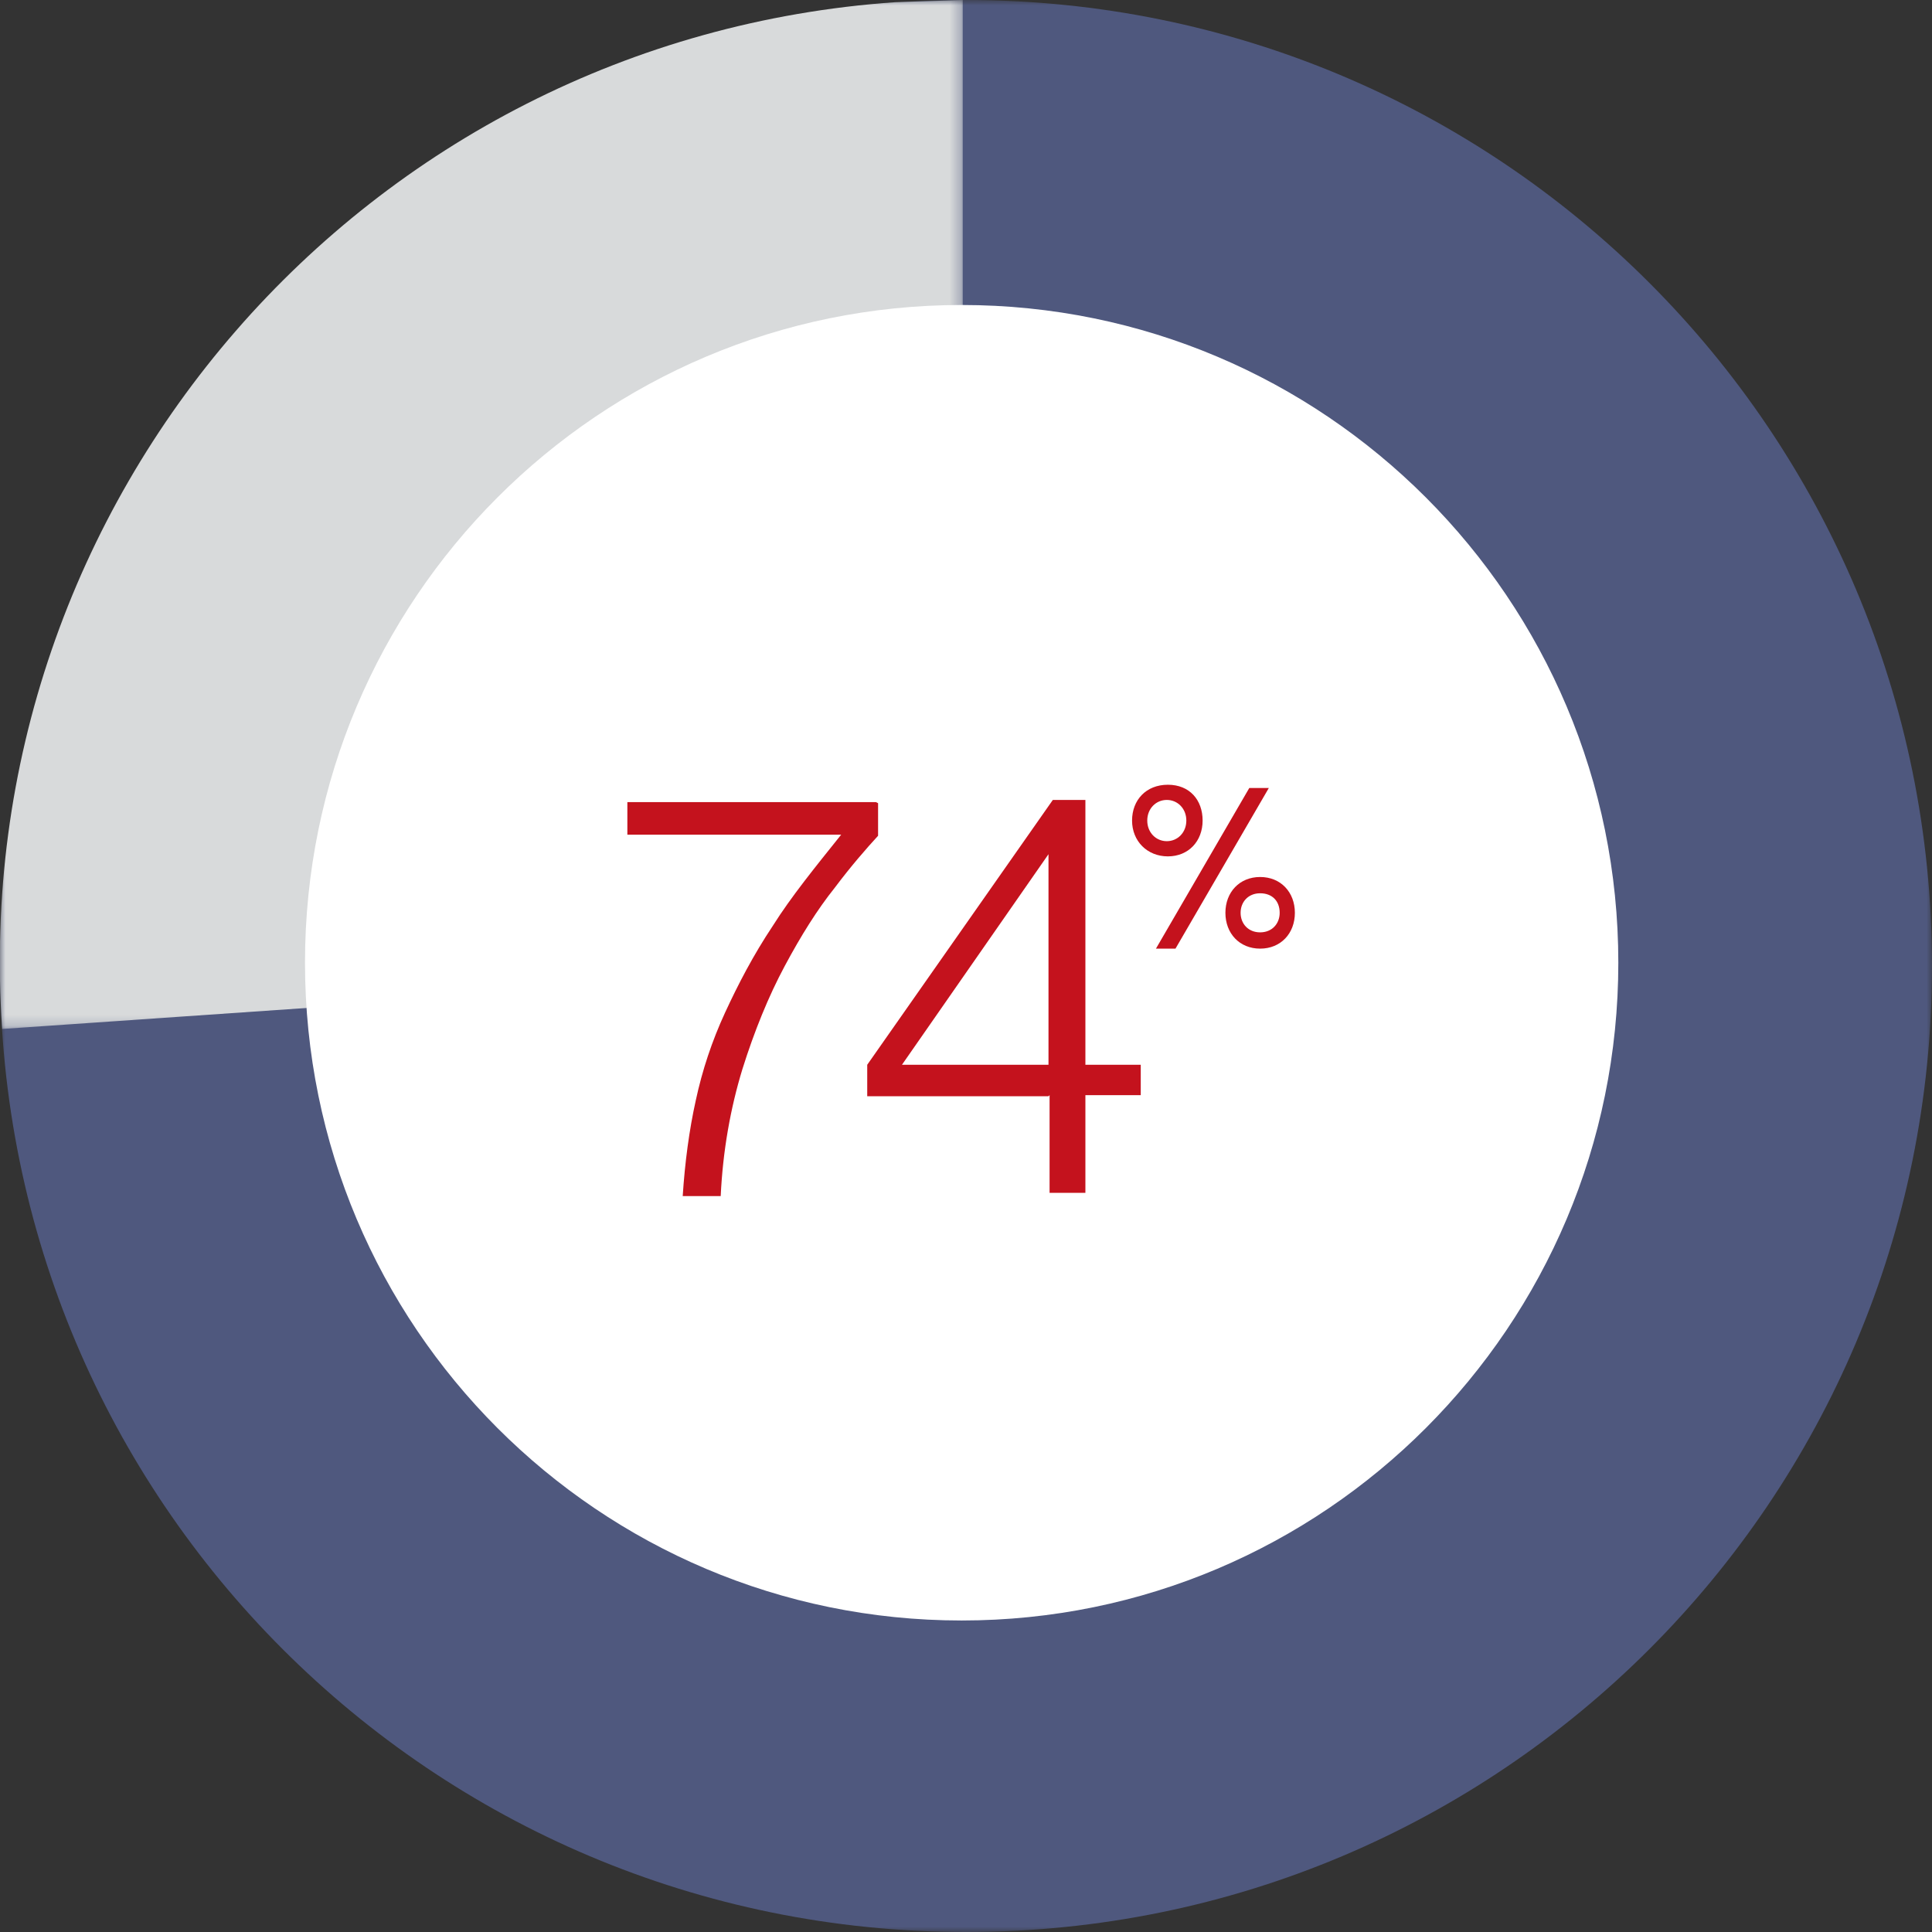
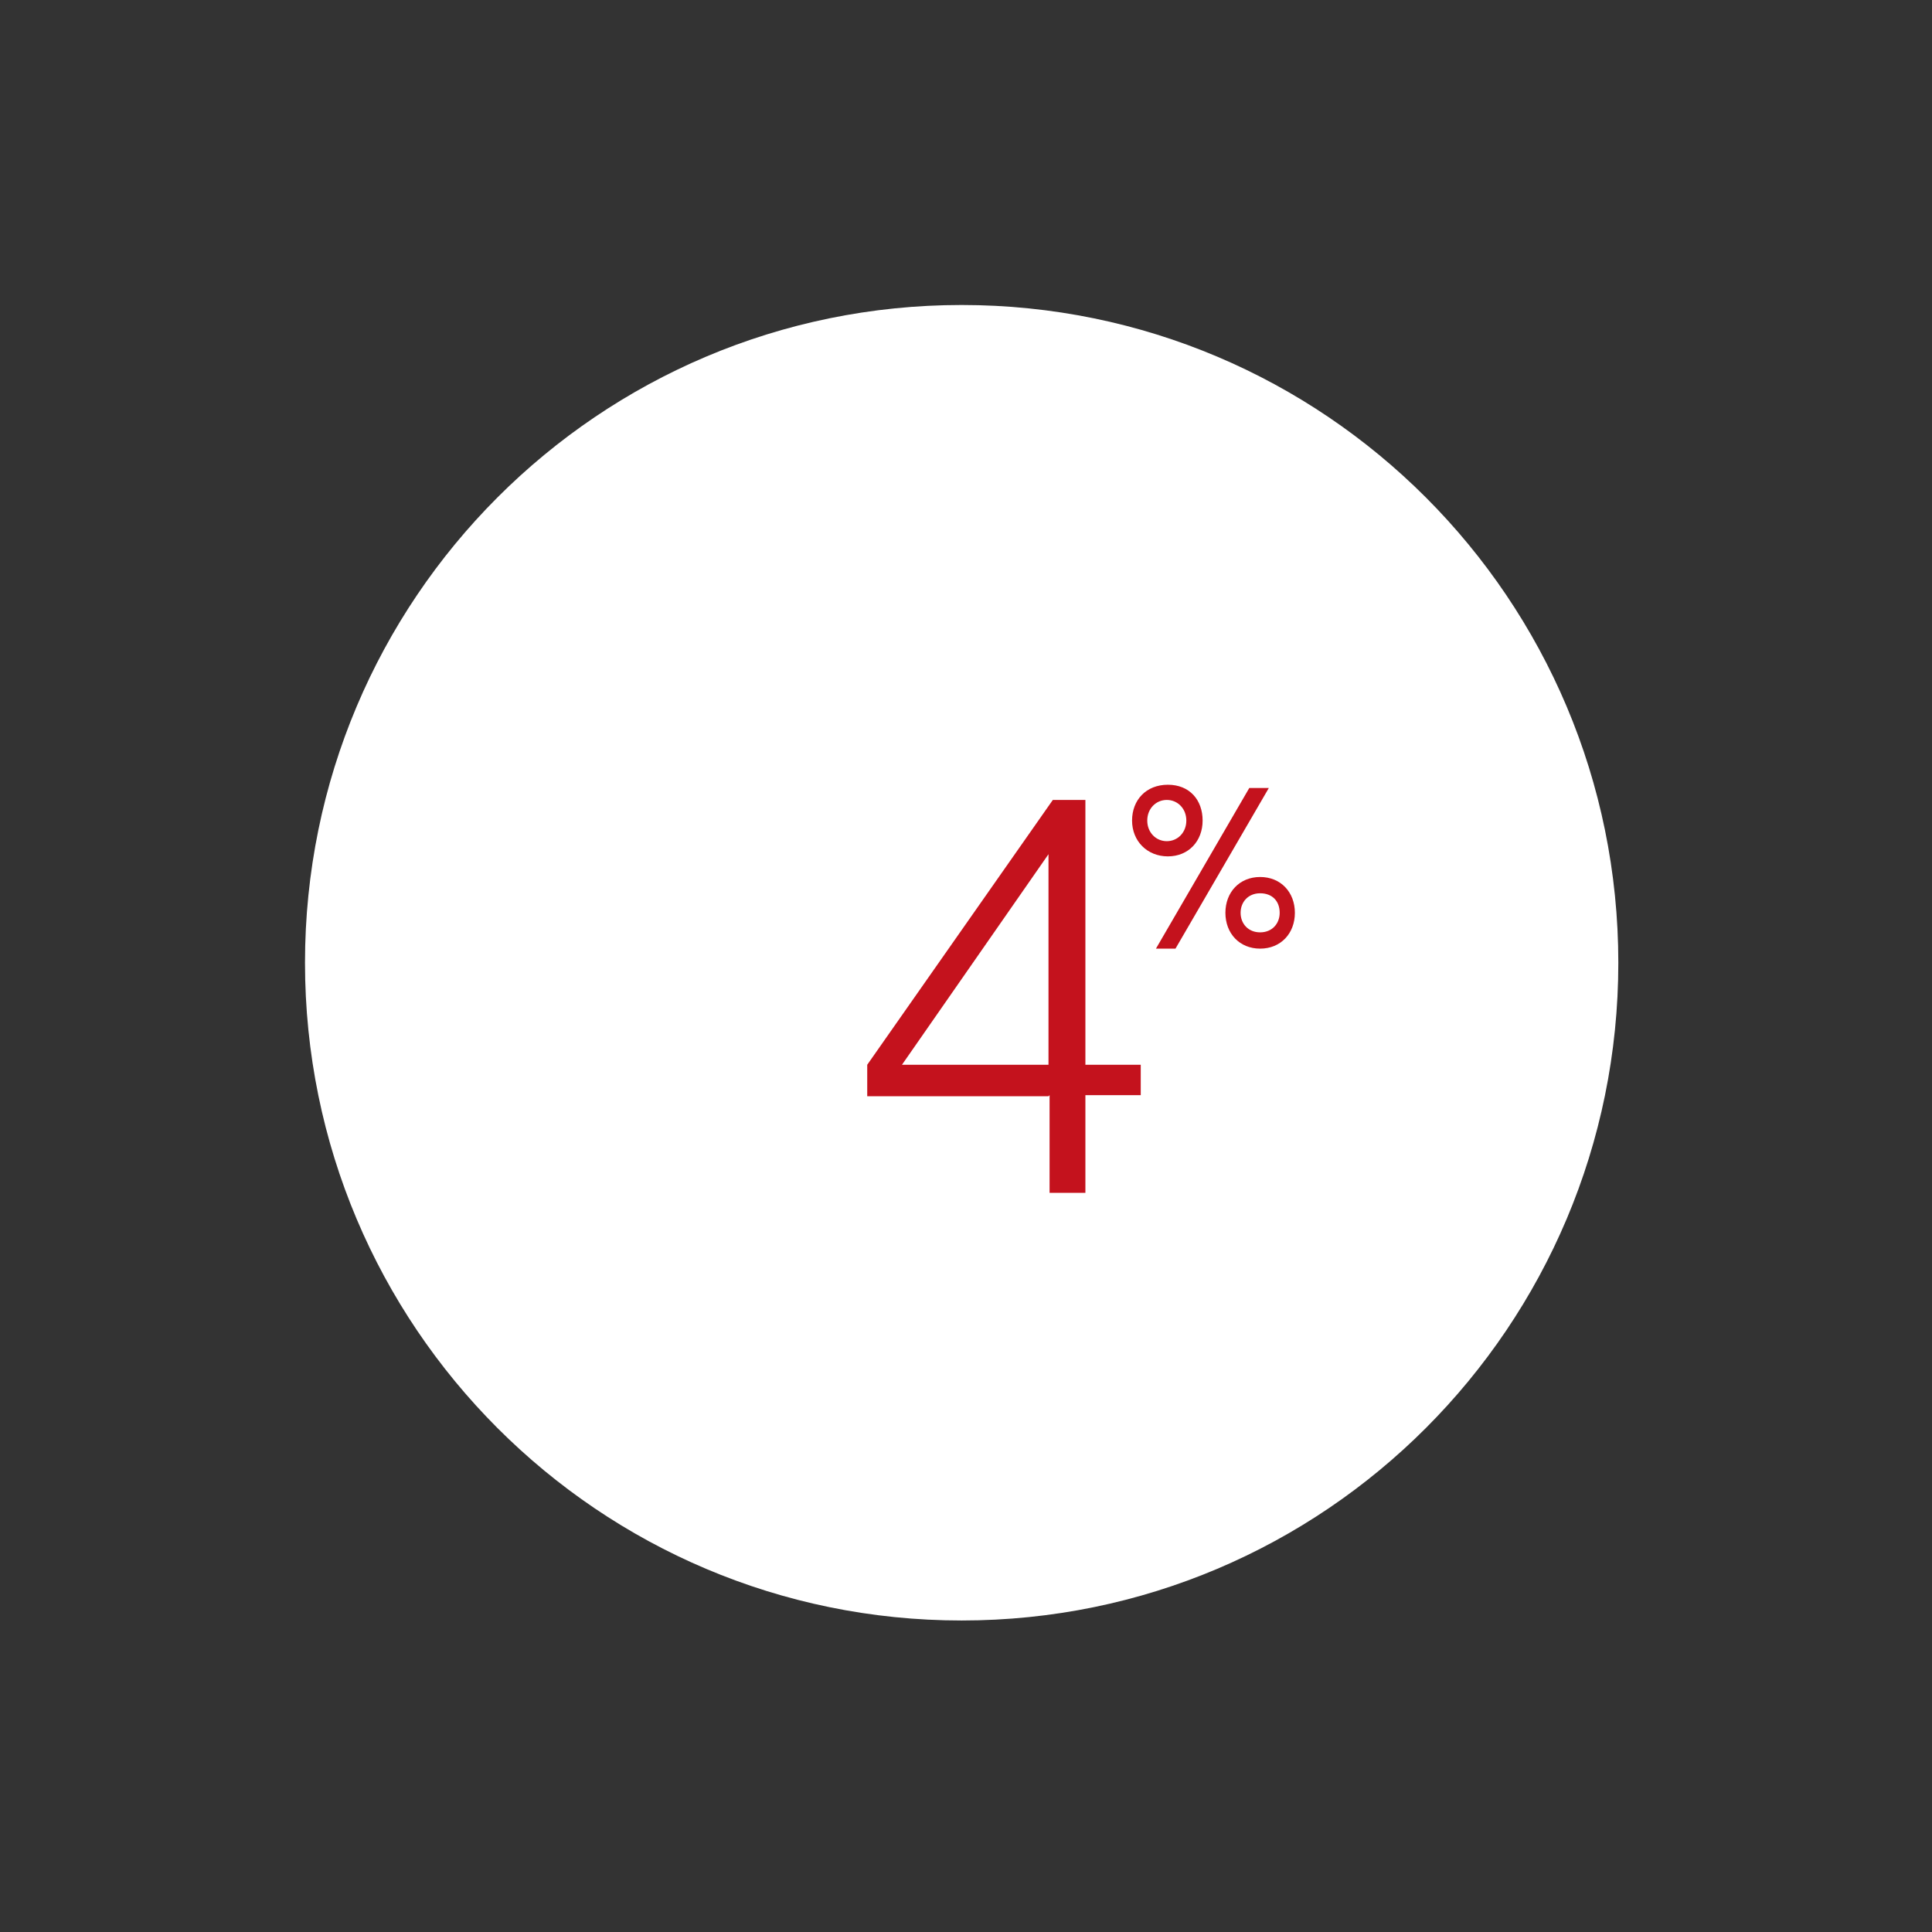
<svg xmlns="http://www.w3.org/2000/svg" id="Layer_1" version="1.1" viewBox="0 0 178 178">
  <rect x="0" y="0" width="178" height="178" fill="#333333" stroke="none" />
  <defs>
    <style>
      .st0 {
        mask: url(#mask);
      }

      .st1 {
        fill: #4f587e;
      }

      .st1, .st2, .st3, .st4 {
        fill-rule: evenodd;
      }

      .st2 {
        fill: #fff;
      }

      .st5 {
        isolation: isolate;
      }

      .st6 {
        mask: url(#mask-1);
      }

      .st7, .st3 {
        fill: #c4121d;
      }

      .st4 {
        fill: #d8dadb;
      }
    </style>
    <mask id="mask" x="0" y="0" width="178" height="178" maskUnits="userSpaceOnUse">
      <g id="mask-2">
-         <polygon id="path-1" class="st2" points="0 0 178 0 178 178 0 178 0 0" />
-       </g>
+         </g>
    </mask>
    <mask id="mask-1" x="0" y="0" width="88.7" height="94.8" maskUnits="userSpaceOnUse">
      <g id="mask-4">
-         <polygon id="path-3" class="st2" points="0 0 88.7 0 88.7 94.8 0 94.8 0 0" />
-       </g>
+         </g>
    </mask>
  </defs>
  <g id="Page-1">
    <g id="_x30_.0.2-Desktop-Home-Full-page">
      <g id="_x37_4_x25_-">
        <g id="Group-3">
          <g class="st0">
            <g id="Fill-1">
              <path class="st1" d="M178,89c0,49.2-39.8,89-89,89S0,138.2,0,89,39.8,0,89,0s89,39.8,89,89" />
            </g>
          </g>
        </g>
        <g id="Group-6">
          <g class="st6">
            <g id="Fill-4">
              <path class="st4" d="M88.7,0v88.7L.2,94.8C-3.2,46,33.6,3.6,82.5.2" />
            </g>
          </g>
        </g>
        <g id="Fill-7">
          <path class="st2" d="M28.1,88.7c0,33.5,27.1,60.6,60.5,60.6s60.5-27.1,60.5-60.6-27.1-60.6-60.5-60.6-60.5,27.1-60.5,60.6Z" />
        </g>
        <g id="Fill-9">
-           <path class="st3" d="M80.9,74v3c-1.1,1.2-2.5,2.8-4,4.8-1.6,2-3.1,4.4-4.6,7.2-1.5,2.8-2.8,6-3.9,9.5-1.1,3.6-1.8,7.5-2,11.7h-3.5c.2-3.1.6-6.1,1.2-8.8.6-2.8,1.5-5.5,2.7-8.1,1.2-2.6,2.6-5.3,4.4-8,1.7-2.7,3.9-5.4,6.3-8.4h-19.7v-3h22.9Z" />
-         </g>
+           </g>
        <g id="Fill-13">
          <path class="st3" d="M104.3,75.6c0-1.9,1.3-3.3,3.3-3.3s3.2,1.4,3.2,3.3-1.3,3.3-3.2,3.3-3.3-1.4-3.3-3.3h0ZM109.3,75.6c0-1.1-.8-1.9-1.8-1.9s-1.8.8-1.8,1.9.8,1.9,1.8,1.9,1.8-.8,1.8-1.9h0ZM115.1,72.6h1.8l-8.6,14.8h-1.8l8.6-14.8ZM112.9,84.1c0-1.9,1.3-3.3,3.2-3.3s3.2,1.4,3.2,3.3-1.3,3.3-3.2,3.3-3.2-1.4-3.2-3.3h0ZM117.9,84.1c0-1.1-.7-1.8-1.8-1.8s-1.8.8-1.8,1.8.7,1.8,1.8,1.8,1.8-.8,1.8-1.8h0Z" />
        </g>
        <g id="_x34_" class="st5">
          <g class="st5">
            <path class="st7" d="M96.6,101h-16.7v-2.9l17.1-24.4h3v24.4h5.1v2.8h-5.1v9h-3.3v-9ZM83.1,98.1h13.5v-19.4l-13.5,19.4Z" />
          </g>
        </g>
      </g>
    </g>
  </g>
</svg>